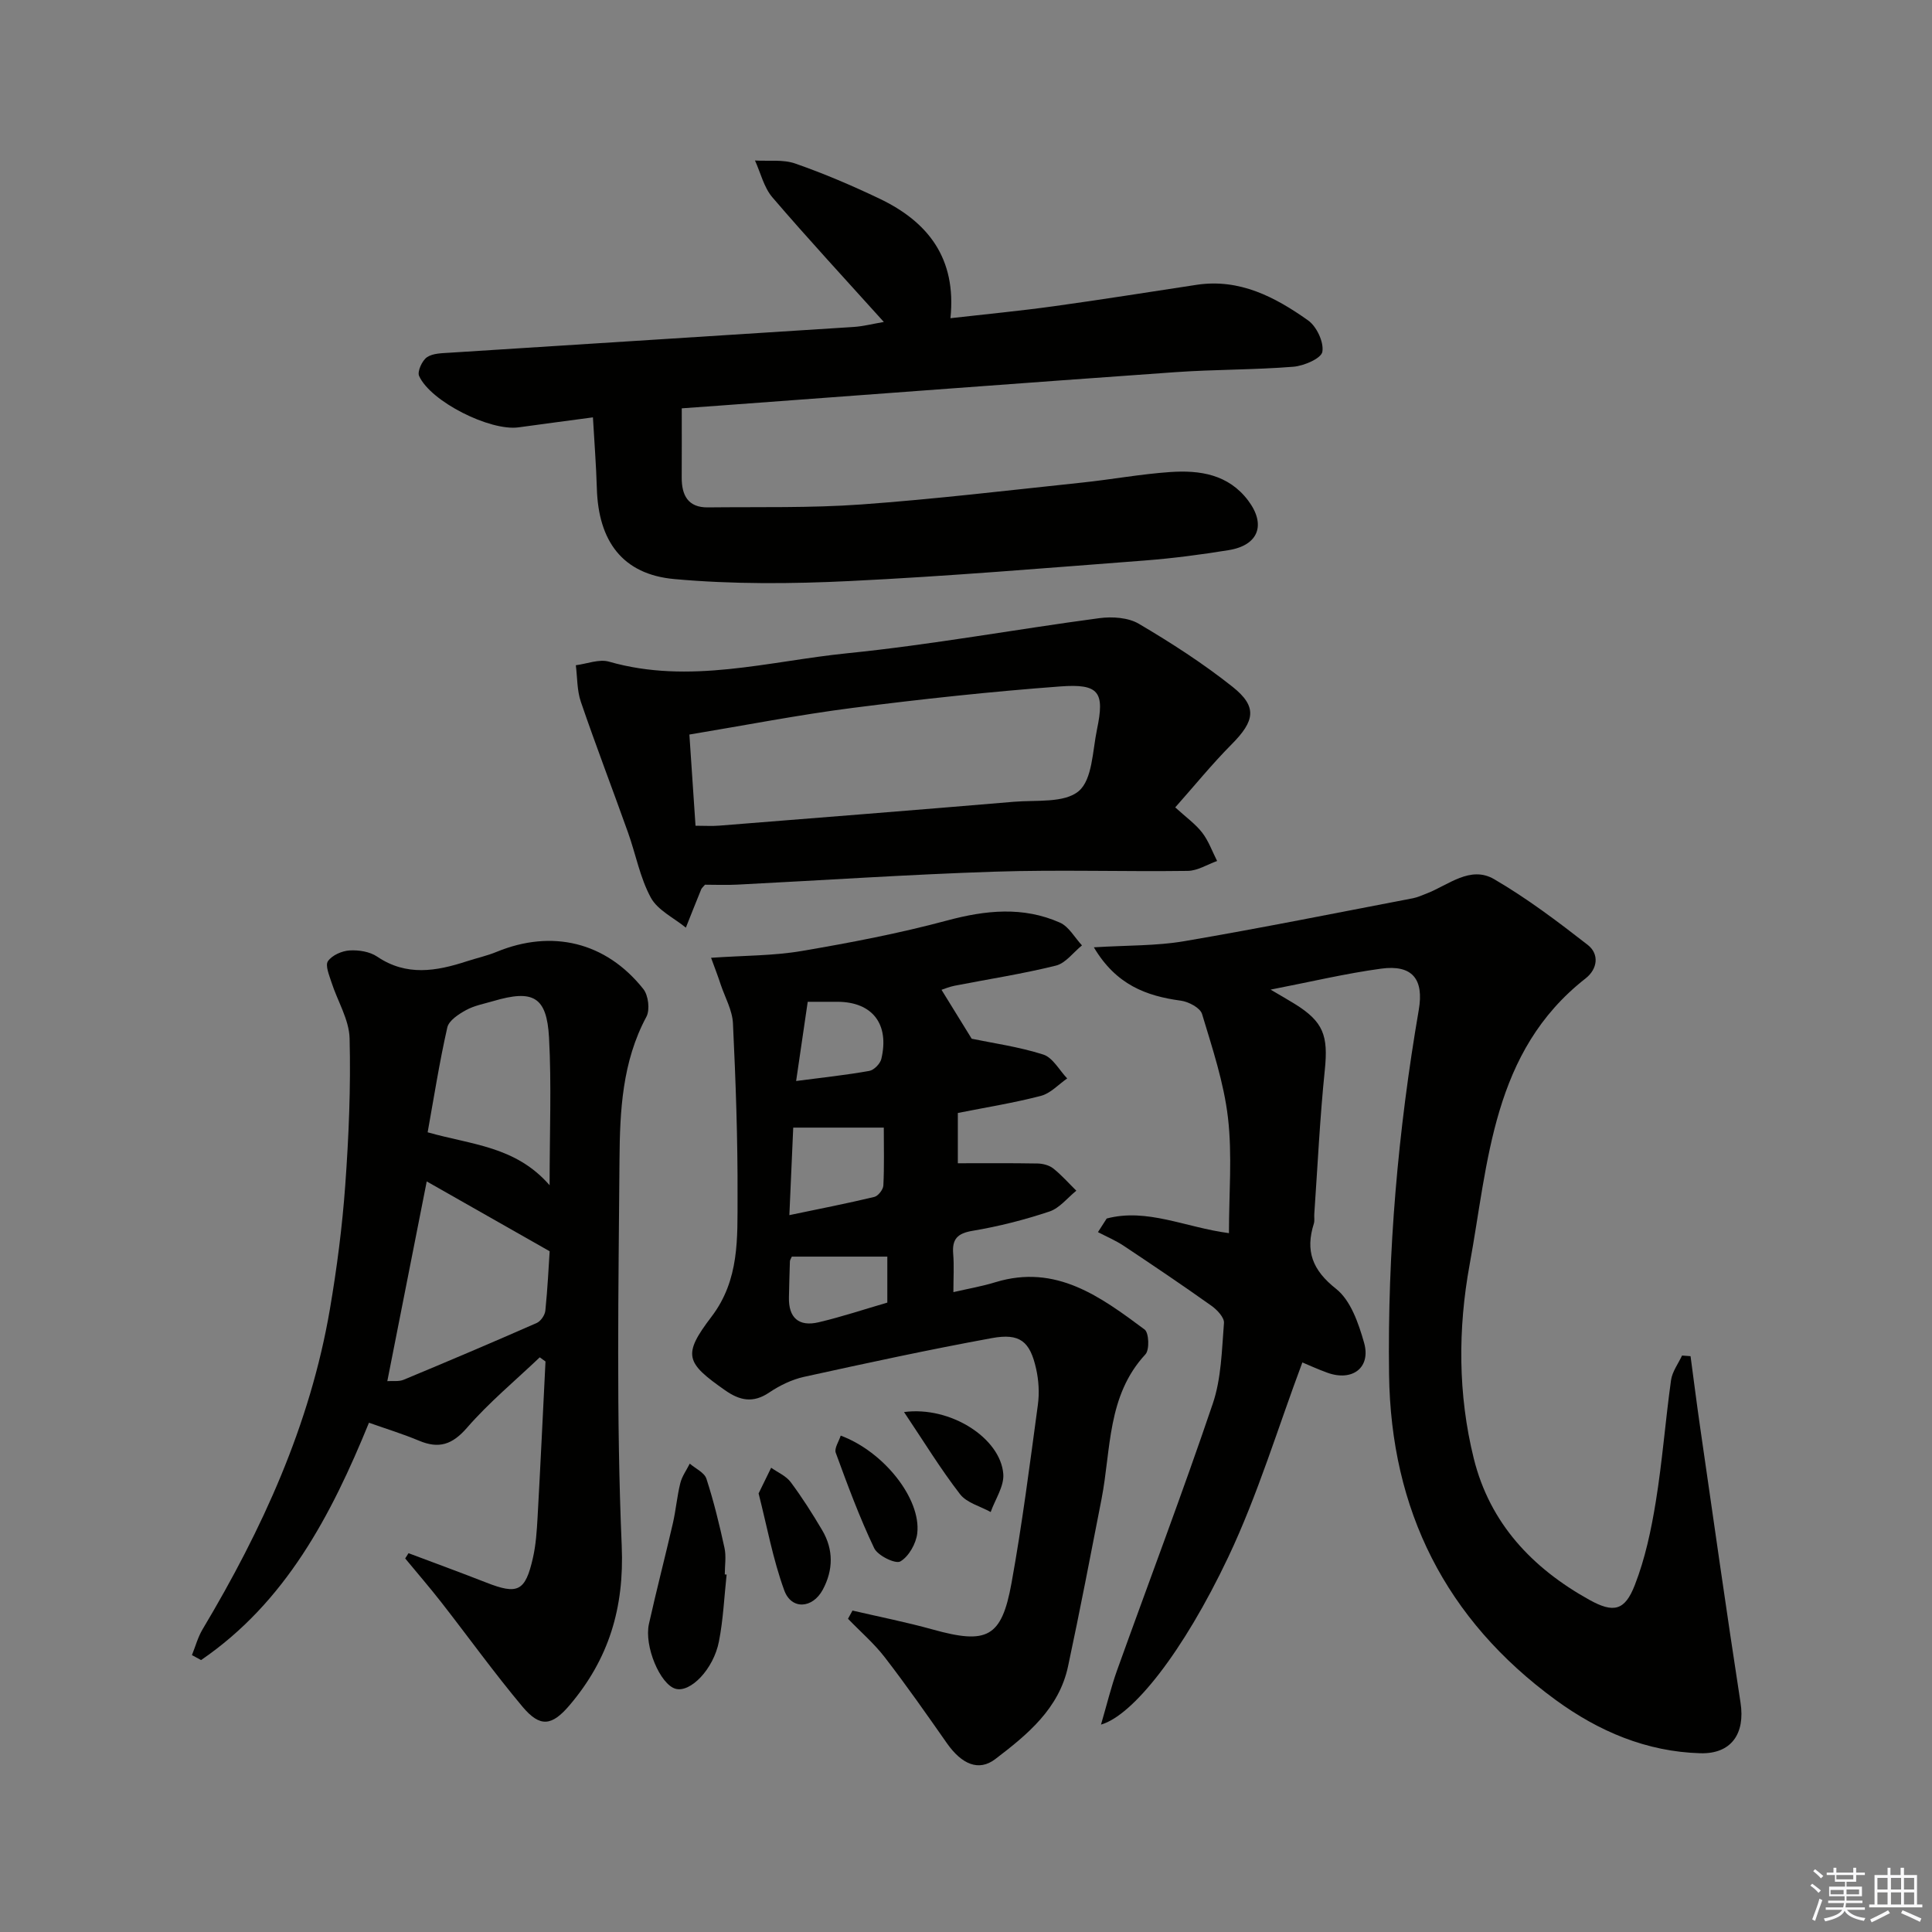
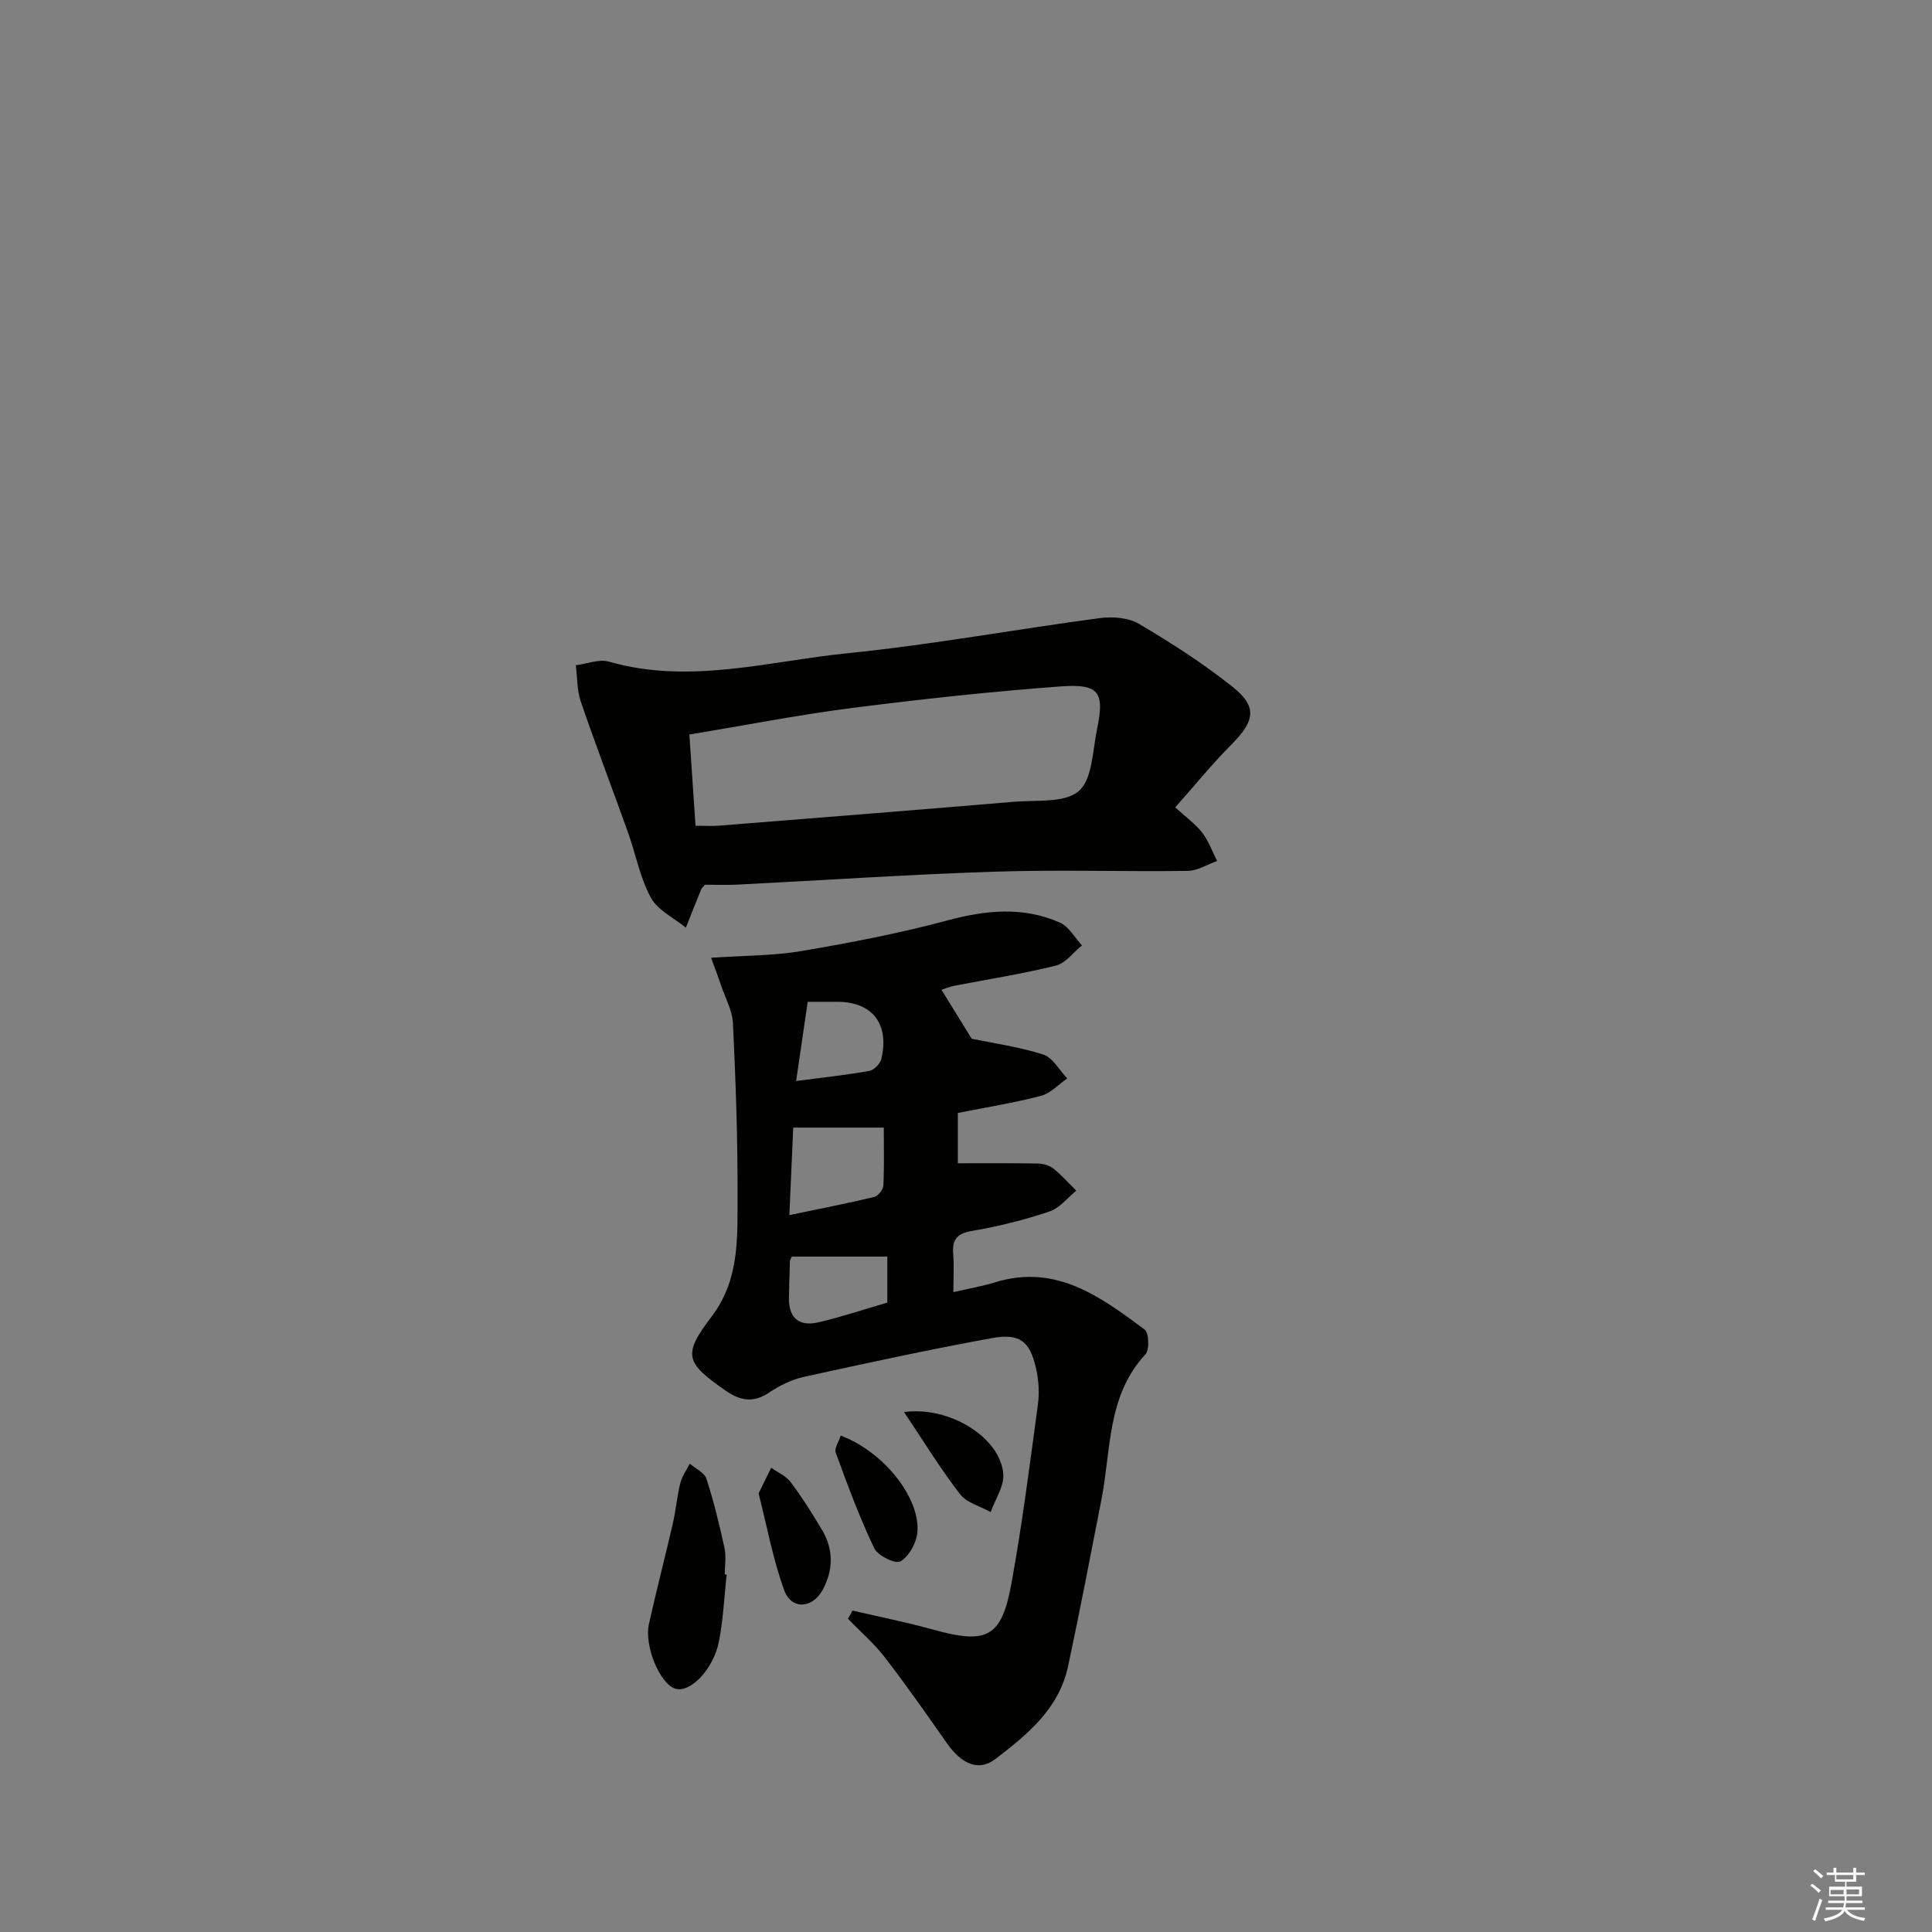
<svg xmlns="http://www.w3.org/2000/svg" enable-background="new 0 0 400 400" viewBox="0 0 400 400">
  <rect x="0" y="0" width="400" height="400" fill="#808080" stroke="none" />
  <g fill="#010100">
-     <path d="m226.47 196.13c6.95-.43 12.94-.28 18.73-1.27 15.83-2.7 31.58-5.87 47.35-8.89.97-.19 1.89-.62 2.82-.98 4.53-1.75 9.03-5.84 13.97-2.97 6.8 3.96 13.15 8.76 19.37 13.6 2.45 1.91 2.06 5-.43 6.95-19.37 15.15-20.1 37.97-24.01 59.25-2.43 13.27-2.43 26.88.86 40.15 3.33 13.43 12.12 22.69 23.89 29.24 5.1 2.84 7.4 2.24 9.45-3.04 2.14-5.48 3.39-11.4 4.34-17.24 1.36-8.34 1.99-16.8 3.16-25.18.25-1.77 1.49-3.41 2.28-5.1.59.04 1.18.09 1.76.13.66 4.89 1.27 9.79 1.98 14.68 2.75 19.03 5.44 38.08 8.37 57.08.98 6.37-1.88 10.63-8.33 10.45-11.15-.32-21.03-4.53-29.94-11.03-22.81-16.66-34.13-39.29-34.5-67.43-.34-25.33 1.86-50.47 6.15-75.43 1.1-6.38-1.33-9.43-7.8-8.55-7.35 1-14.6 2.73-22.88 4.34 2.29 1.35 3.66 2.12 4.99 2.95 5.98 3.7 6.96 6.6 6.24 13.66-1.02 9.91-1.49 19.89-2.18 29.84-.05.66.1 1.38-.09 1.99-1.79 5.66-.33 9.62 4.6 13.51 3.02 2.38 4.65 7.13 5.79 11.13 1.48 5.17-2.39 8.1-7.56 6.25-2.02-.73-3.98-1.63-5.21-2.14-5.04 13.44-9.2 27.35-15.35 40.32-9.38 19.76-19.78 32.79-26.34 34.66 1.23-4.21 2.09-7.78 3.32-11.22 6.61-18.41 13.55-36.7 19.82-55.22 1.78-5.24 1.87-11.1 2.32-16.71.09-1.14-1.45-2.76-2.63-3.59-5.96-4.24-12.03-8.33-18.13-12.39-1.67-1.11-3.55-1.9-5.33-2.83.6-.94 1.2-1.88 1.81-2.82 8.37-2.21 16.32 1.85 25.31 3.03 0-8.14.7-16.1-.2-23.88-.85-7.29-3.24-14.42-5.37-21.5-.39-1.27-2.77-2.53-4.37-2.75-7.2-.97-13.44-3.3-18.03-11.05z" />
    <path d="m147.22 198.3c6.93-.48 12.95-.41 18.78-1.41 10.11-1.72 20.23-3.66 30.12-6.32 7.98-2.14 15.7-2.93 23.33.45 1.85.82 3.06 3.1 4.56 4.71-1.79 1.45-3.38 3.69-5.4 4.19-6.92 1.72-13.99 2.8-20.99 4.17-1.08.21-2.1.65-2.69.84 2.08 3.37 4.07 6.59 6.25 10.13 4.28.89 9.68 1.64 14.81 3.27 1.98.63 3.33 3.24 4.96 4.95-1.8 1.24-3.44 3.08-5.42 3.6-5.58 1.46-11.3 2.37-17.22 3.55v10.41c5.49 0 11-.05 16.51.05 1.1.02 2.41.36 3.25 1.03 1.72 1.36 3.19 3.05 4.77 4.6-1.84 1.48-3.46 3.61-5.56 4.31-5.17 1.72-10.51 3.09-15.89 3.99-3.19.53-4.3 1.72-4.04 4.81.2 2.45.04 4.93.04 7.89 3.03-.7 5.94-1.2 8.73-2.06 12.54-3.82 21.75 3.04 30.86 9.8.9.67 1.04 4.2.17 5.14-7.96 8.58-7.09 19.68-9.09 29.97-2.25 11.55-4.47 23.11-6.93 34.62-1.87 8.78-8.43 14.15-15.08 19.22-3.39 2.58-6.91 1.11-10-3.29-4.19-5.98-8.38-11.98-12.84-17.76-2.24-2.91-5.08-5.35-7.64-8.01.31-.57.62-1.13.93-1.7 5.53 1.29 11.11 2.39 16.58 3.91 11.26 3.14 14.29 1.72 16.34-9.59 2.22-12.24 3.79-24.59 5.46-36.92.33-2.43.18-5.05-.36-7.45-1.27-5.7-3.36-7.42-9.16-6.36-13.02 2.38-25.96 5.18-38.89 8.02-2.53.56-5.05 1.79-7.22 3.25-3.33 2.25-6.08 1.67-9.13-.47-8.18-5.73-8.85-7.3-2.79-15.26 5.79-7.62 5.34-16.26 5.37-24.81.05-11.97-.38-23.95-.95-35.91-.13-2.69-1.62-5.32-2.52-7.97-.53-1.64-1.16-3.27-2.01-5.59zm17.01 35.16c-.24 5.41-.5 11.29-.8 18.12 6.37-1.33 12-2.43 17.58-3.77.8-.19 1.84-1.52 1.88-2.37.2-3.89.09-7.8.09-11.98-6.73 0-12.61 0-18.75 0zm19.48 36.23c0-3.77 0-6.88 0-9.52-6.8 0-13.31 0-19.77 0-.16.38-.39.68-.4.99-.09 2.49-.14 4.98-.2 7.46-.09 4.18 2.01 6.12 6.16 5.14 4.79-1.13 9.47-2.69 14.21-4.07zm-16.48-62.28c-.77 5.28-1.55 10.56-2.4 16.4 5.69-.74 10.45-1.25 15.15-2.09.97-.17 2.25-1.48 2.49-2.48 1.71-7.22-1.85-11.78-9.01-11.83-1.83-.01-3.66 0-6.23 0z" />
-     <path d="m84.58 321.57c5.37 2.02 10.75 3.99 16.09 6.08 6.53 2.56 8.09 1.85 9.67-5.12.62-2.73.8-5.58.96-8.39.6-10.75 1.1-21.51 1.64-32.26-.4-.29-.79-.57-1.19-.86-5.06 4.82-10.5 9.33-15.06 14.58-3.05 3.51-5.82 4.41-9.94 2.68-3.34-1.4-6.81-2.46-10.36-3.72-7.83 19.19-17.24 37.16-34.76 49.14-.63-.34-1.26-.69-1.89-1.03.72-1.78 1.22-3.69 2.19-5.32 12.35-20.68 22.28-42.35 26.37-66.29 1.45-8.49 2.56-17.08 3.18-25.67.73-10.11 1.16-20.29.9-30.41-.1-3.89-2.5-7.71-3.75-11.6-.46-1.45-1.34-3.5-.73-4.38.85-1.23 2.88-2.12 4.46-2.22 1.9-.12 4.2.24 5.73 1.28 6.08 4.11 12.24 3.02 18.54.97 2.05-.67 4.18-1.13 6.17-1.95 11.46-4.72 22.63-2.08 30.39 7.68 1.05 1.31 1.41 4.31.64 5.75-5.01 9.32-5.49 19.49-5.57 29.59-.2 26.65-.68 53.33.46 79.93.55 12.94-2.7 23.47-10.78 33-3.68 4.33-6.1 4.67-9.74.35-5.87-7-11.21-14.44-16.84-21.65-2.41-3.09-4.98-6.05-7.47-9.07.24-.37.47-.73.69-1.09zm-4.39-35.62c1.13-.08 2.39.13 3.39-.29 9.21-3.83 18.4-7.73 27.54-11.75.84-.37 1.7-1.63 1.79-2.56.47-4.6.69-9.23.89-12.29-9.15-5.2-17.41-9.9-25.45-14.46-2.65 13.47-5.37 27.21-8.16 41.35zm33.6-40.56c0-11.05.41-20.84-.12-30.58-.47-8.48-3.29-9.98-11.53-7.55-1.91.56-3.94.93-5.65 1.87-1.53.84-3.55 2.15-3.88 3.59-1.63 7.19-2.77 14.49-4.07 21.71 9.15 2.61 18.2 2.87 25.25 10.96z" />
-     <path d="m182.99 66.66c-8.04-8.93-15.73-17.23-23.08-25.81-1.76-2.06-2.43-5.06-3.6-7.62 2.8.17 5.8-.26 8.34.63 5.94 2.07 11.76 4.56 17.44 7.27 10.03 4.79 15.98 12.32 14.69 24.75 7.39-.84 14.43-1.51 21.42-2.48 9.86-1.36 19.69-2.94 29.53-4.43 8.9-1.35 16.26 2.52 23.09 7.36 1.77 1.25 3.3 4.5 2.96 6.5-.23 1.38-3.81 2.92-6 3.1-8.11.65-16.28.55-24.4 1.12-31.49 2.23-62.97 4.61-94.45 6.93-2.79.21-5.58.4-7.78.56 0 5.11.02 9.7-.01 14.29-.02 3.68 1.28 6.26 5.4 6.22 10.61-.12 21.25.15 31.81-.61 15.24-1.1 30.43-2.92 45.63-4.52 6.11-.64 12.18-1.77 18.3-2.19s12.03.46 16.13 5.89c3.76 4.99 2.17 9.28-4.03 10.28-5.73.93-11.51 1.69-17.3 2.14-20.38 1.55-40.75 3.27-61.16 4.26-12.08.59-24.28.68-36.31-.41-10.75-.97-15.73-7.89-16.04-18.8-.14-4.78-.52-9.56-.81-14.68-5.33.72-10.38 1.37-15.41 2.07-5.87.81-18.18-5.32-20.58-10.64-.41-.92.62-3.19 1.63-3.88 1.23-.84 3.14-.83 4.78-.94 27.87-1.79 55.74-3.53 83.6-5.33 1.94-.13 3.85-.63 6.21-1.03z" />
    <path d="m243.32 167.16c2.25 2.06 4.19 3.43 5.58 5.23 1.33 1.72 2.08 3.89 3.09 5.87-2.03.72-4.06 2.03-6.1 2.05-13.31.18-26.64-.27-39.94.16-17.76.58-35.5 1.78-53.25 2.68-2.31.12-4.63.02-6.74.02-.4.48-.67.68-.78.95-1.08 2.64-2.13 5.29-3.18 7.94-2.48-2.03-5.83-3.6-7.25-6.21-2.25-4.13-3.12-9-4.73-13.5-3.22-9.03-6.66-17.98-9.76-27.05-.81-2.36-.72-5.04-1.04-7.57 2.3-.29 4.82-1.33 6.87-.74 16.66 4.78 32.98-.09 49.32-1.74 17.47-1.76 34.8-4.95 52.22-7.27 2.66-.35 5.96-.13 8.16 1.17 6.7 3.95 13.31 8.21 19.39 13.04 5.19 4.12 4.63 7.07-.19 11.92-4.06 4.09-7.71 8.59-11.67 13.05zm-99.32 3.8c1.98 0 3.45.1 4.9-.02 20.34-1.62 40.68-3.22 61-4.94 4.62-.39 10.46.31 13.44-2.21 2.84-2.41 2.85-8.32 3.78-12.77 1.62-7.74.46-9.5-7.61-8.9-14.38 1.07-28.74 2.62-43.04 4.45-11.13 1.43-22.16 3.59-33.74 5.51.42 6.34.83 12.4 1.27 18.88z" />
    <path d="m150.44 326c-.5 4.62-.7 9.3-1.59 13.84-1.13 5.79-5.93 10.67-8.99 9.8-3.17-.9-6.54-8.81-5.5-13.44 1.55-6.96 3.35-13.86 4.95-20.81.63-2.75.86-5.59 1.54-8.32.35-1.42 1.29-2.7 1.96-4.04 1.19 1.03 3.04 1.85 3.45 3.14 1.52 4.68 2.69 9.5 3.74 14.32.38 1.75.06 3.65.06 5.48.13 0 .25.02.38.03z" />
    <path d="m157.06 309.2c1-2.04 1.8-3.68 2.6-5.32 1.37.97 3.08 1.69 4.04 2.97 2.37 3.18 4.51 6.55 6.53 9.97 2.37 4.02 2.3 8.25.11 12.32-2.11 3.91-6.49 4.2-7.97.12-2.35-6.44-3.58-13.28-5.31-20.06z" />
    <path d="m174.06 297.23c8.89 3.29 16.66 13.05 15.85 20.21-.24 2.14-1.76 4.83-3.51 5.84-1.01.58-4.67-1.2-5.41-2.75-3.05-6.4-5.52-13.09-7.96-19.76-.33-.92.65-2.33 1.03-3.54z" />
    <path d="m187.17 292.35c9.58-1.28 19.96 5.37 20.55 12.81.2 2.55-1.68 5.26-2.61 7.89-2.15-1.2-4.96-1.9-6.34-3.69-4.02-5.2-7.47-10.85-11.6-17.01z" />
  </g>
  <path d="m374.8 390.4.4-.4c.7.5 1.3 1 1.8 1.4l-.5.5c-.5-.6-1.1-1.1-1.7-1.5zm1 7.3-.6-.3c.5-1.4 1.1-2.8 1.5-4.3.2.1.4.2.6.3-.5 1.3-1 2.8-1.5 4.3zm-.4-10.3.4-.4c.4.3 1 .8 1.7 1.4l-.5.5c-.4-.5-1-1-1.6-1.5zm2.5.3h1.7v-1h.6v1h3.5v-1h.6v1h1.8v.5h-1.8v1.4h-2v1h3.2v2h-3.2v.9h3.3v.5h-3.4c0 .3-.1.6-.1.9h4v.5h-3.7c.7.9 1.9 1.5 3.8 1.7-.1.2-.2.4-.3.6-2.1-.4-3.5-1.1-4-2.1-.4 1-1.8 1.7-4 2.2-.1-.2-.2-.4-.3-.6 2.1-.4 3.4-1 3.8-1.8h-3.4v-.5h3.6c.1-.3.1-.6.2-.9h-3.3v-.5h3.4c0-.3 0-.6 0-.9h-3.2v-2h3.3v-1h-2.1v-1.4h-1.7v-.5zm1.1 3.5v1h2.7c0-.3 0-.4 0-.4 0-.1 0-.2 0-.2 0-.1 0-.2 0-.3h-2.7zm1.2-3v.9h3.5v-.9zm4.7 3h-2.6v.6.4h2.6z" fill="#fafafb" />
-   <path d="m393.6 386.7h.6v1.5h2.7v6.1h1.1v.6h-11v-.6h1.1v-6.1h2.7v-1.5h.6v1.5h2.1v-1.5zm-2.7 8.8.4.6c-1.2.6-2.5 1.3-3.8 1.9-.1-.2-.2-.4-.3-.6 1.2-.6 2.5-1.2 3.7-1.9zm-2.2-6.7v2.4h2.1v-2.4zm0 3v2.5h2.1v-2.5zm2.8-3v2.4h2.1v-2.4zm0 3v2.5h2.1v-2.5zm6 6.1c-1.4-.7-2.7-1.3-3.9-1.8l.3-.6c1.5.6 2.7 1.2 3.9 1.7zm-1.2-9.1h-2.1v2.4h2.1zm-2.1 3v2.5h2.1v-2.5z" fill="#fafafb" />
</svg>